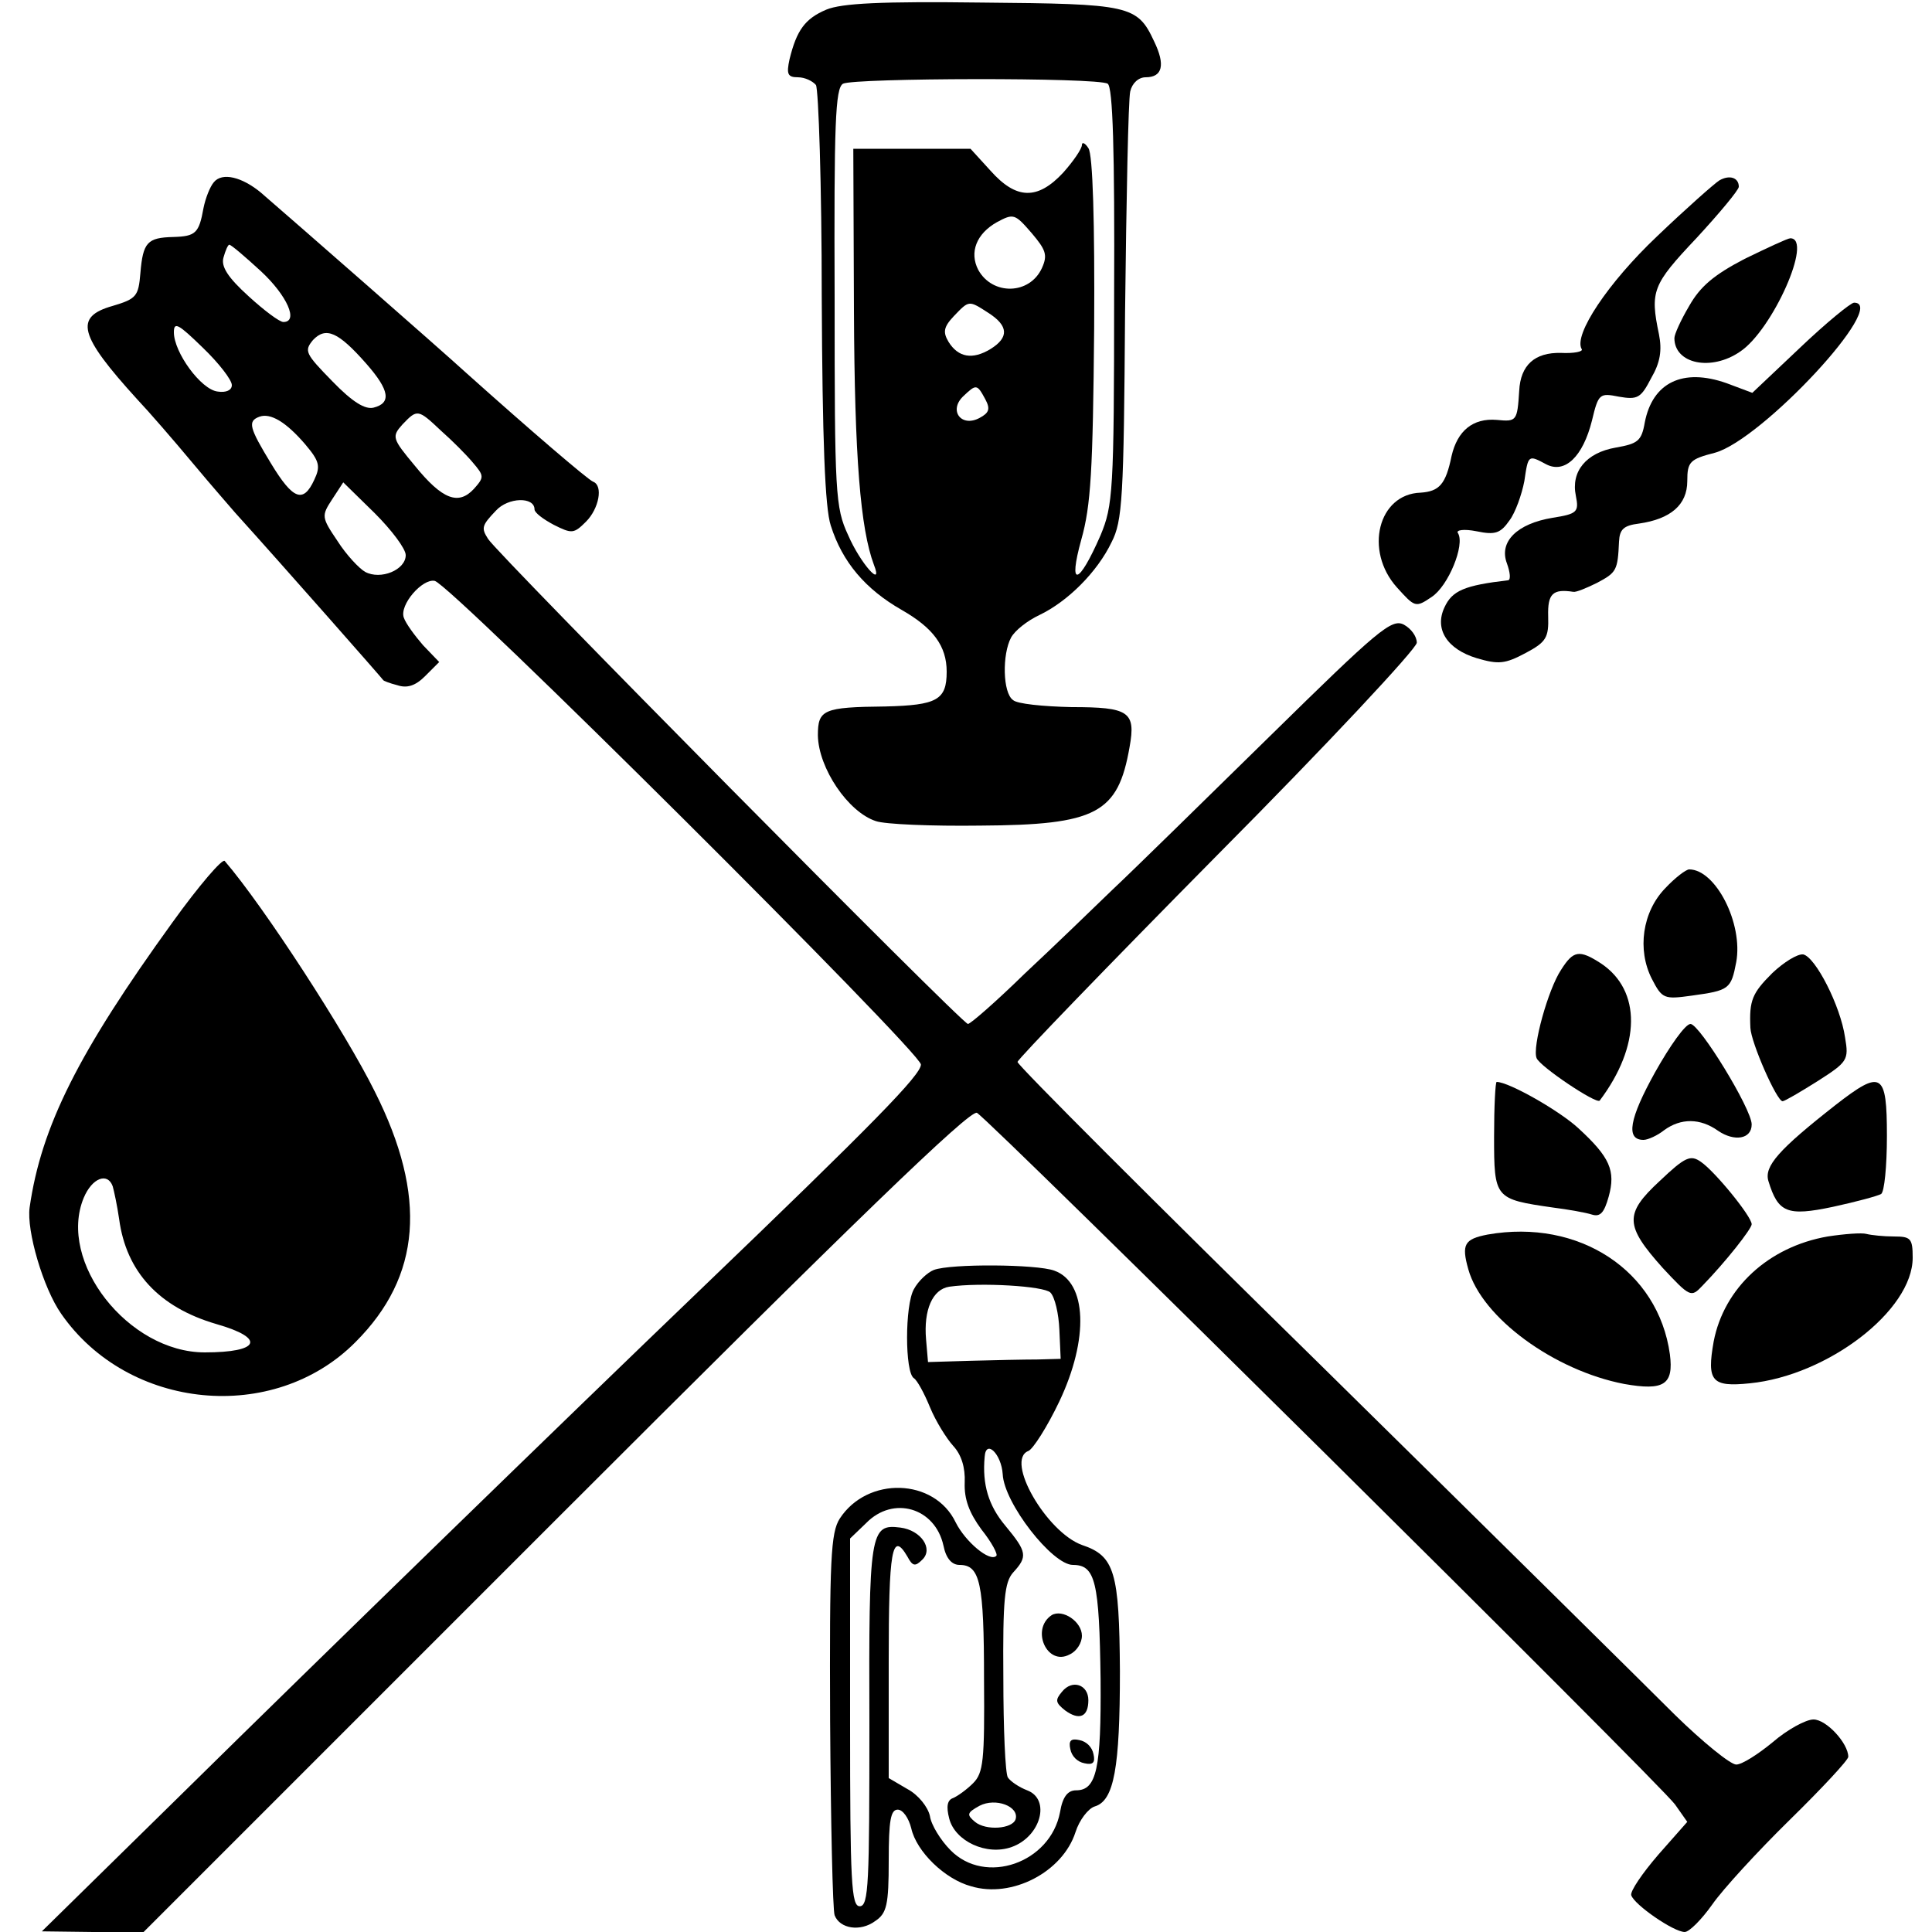
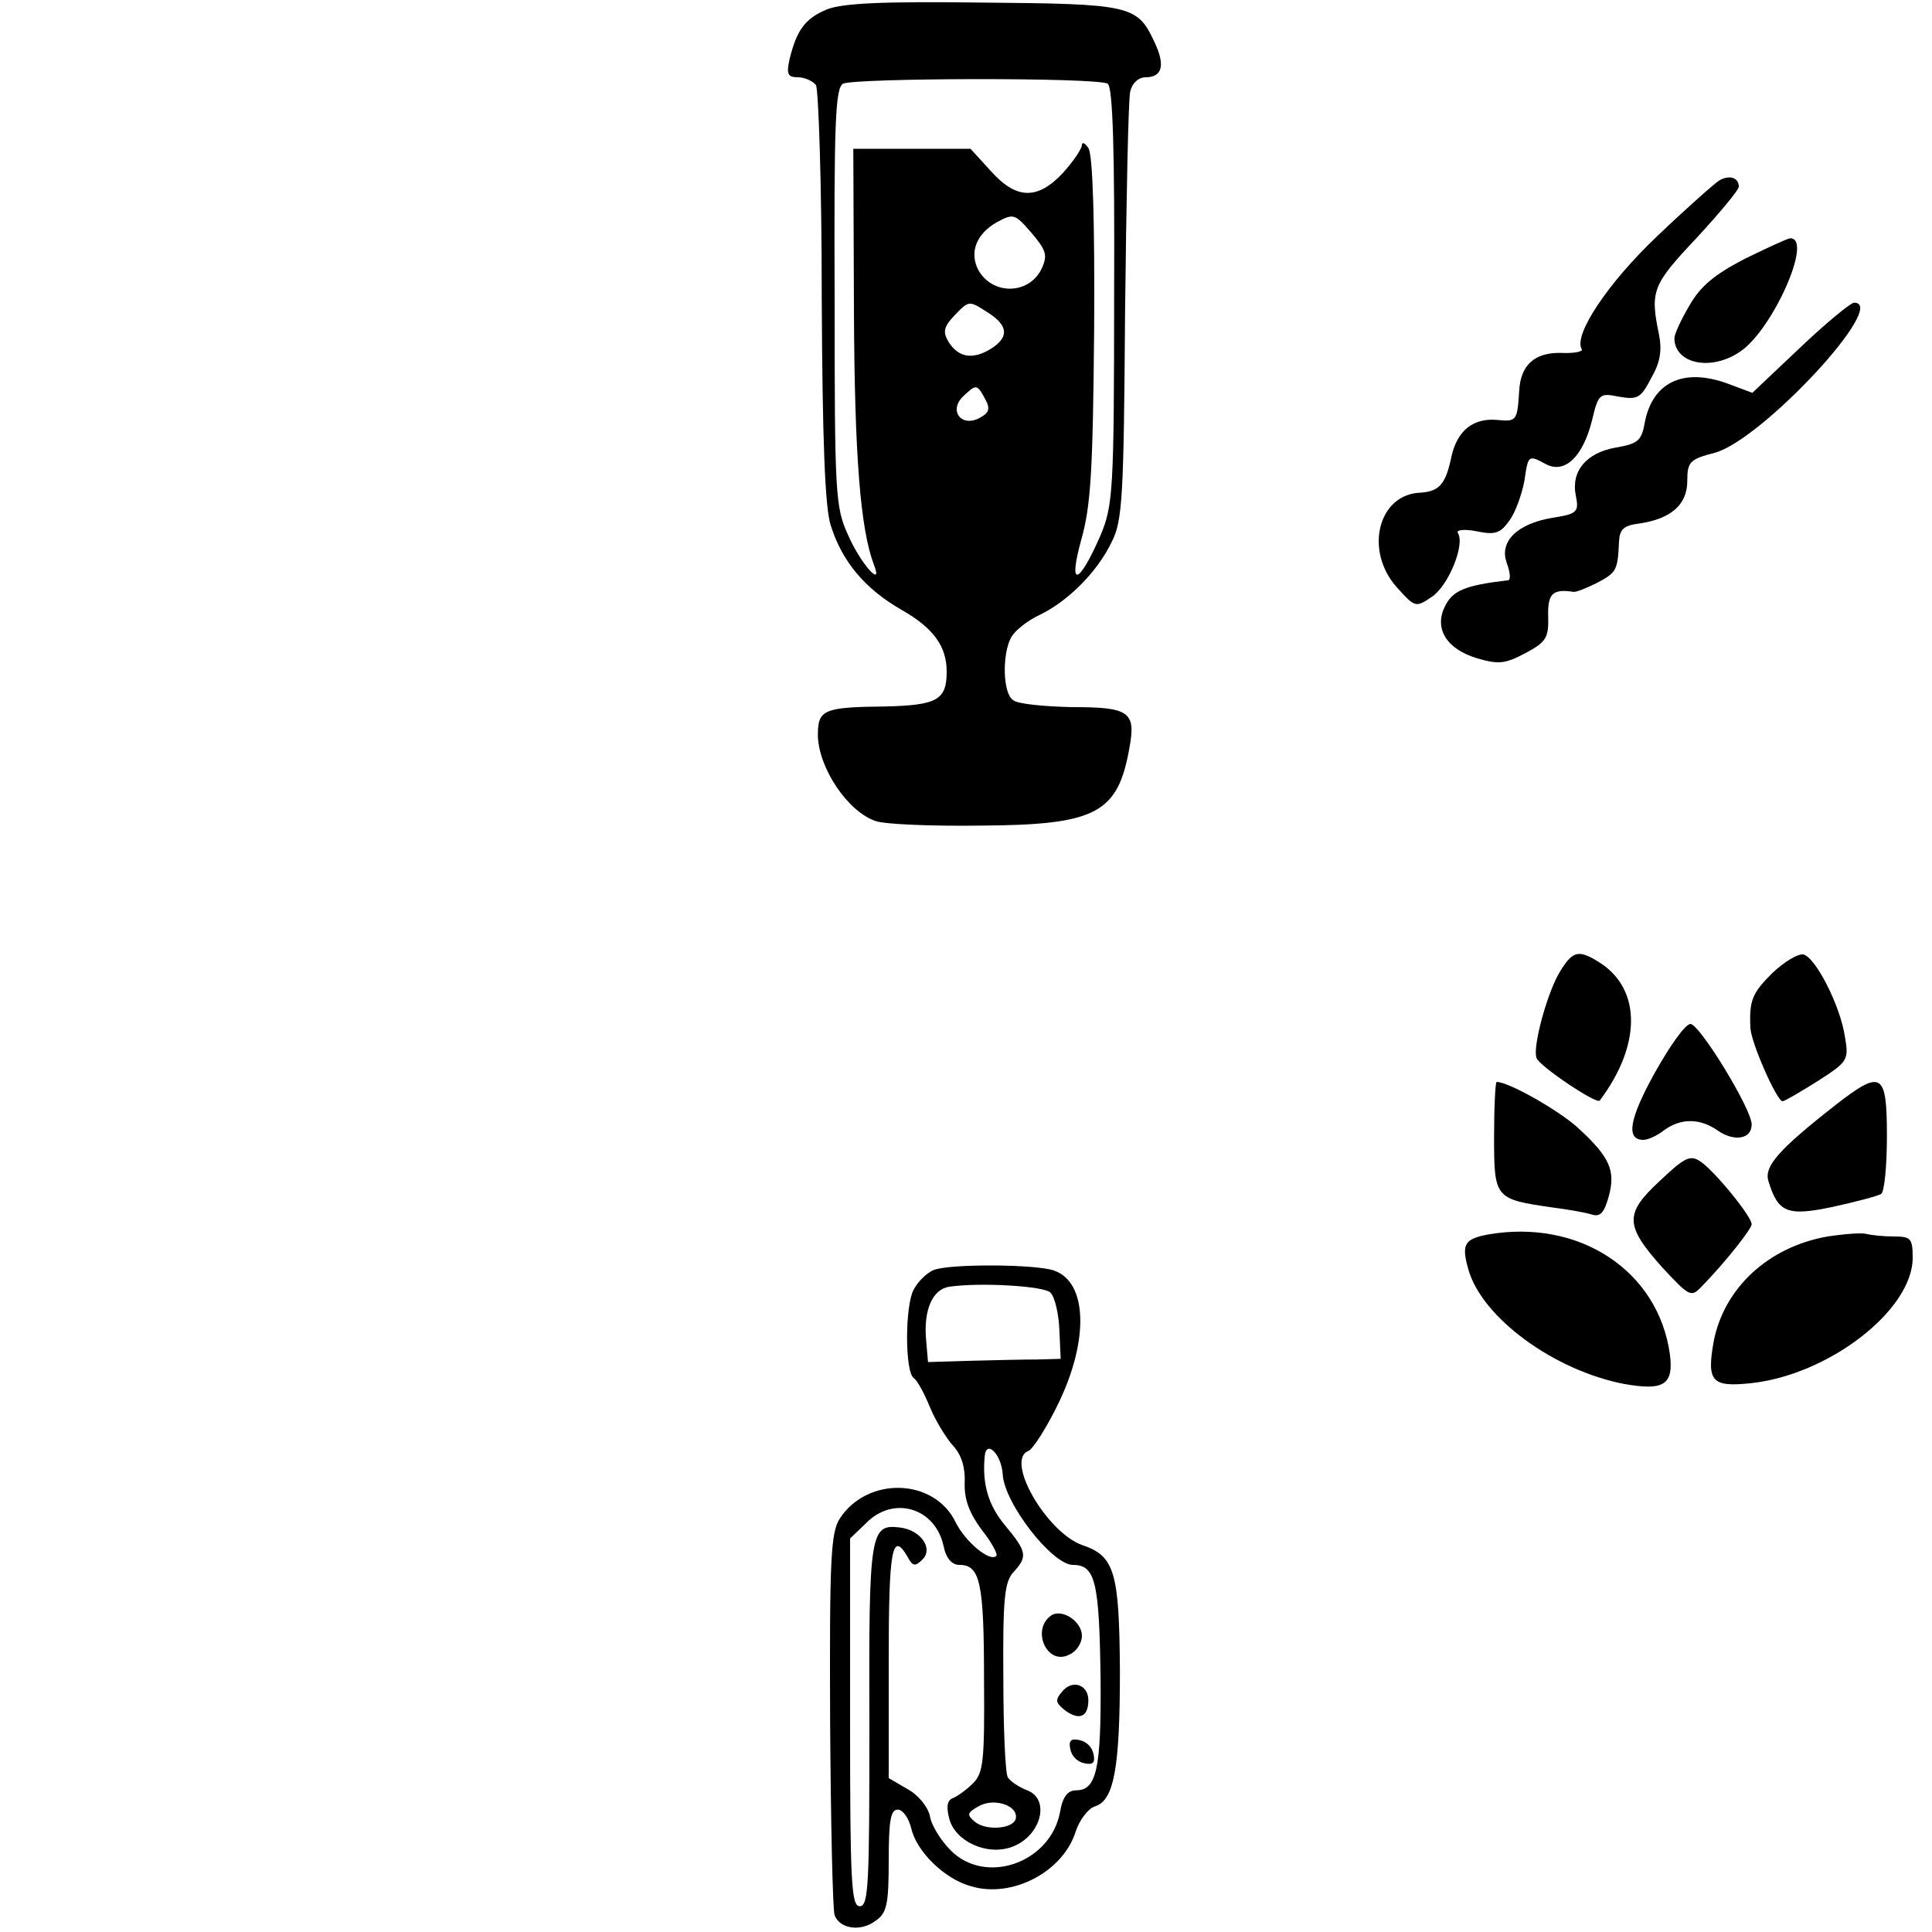
<svg xmlns="http://www.w3.org/2000/svg" version="1.0" width="300pt" height="300pt" viewBox="0 0 300 300" preserveAspectRatio="xMidYMid meet">
  <g transform="translate(0,300) scale(0.1,-0.1)" fill="#000000" stroke="none">
    <path d="M1283 2985 c-33 -14 -46 -32 -57 -77 -5 -23 -3 -28 13 -28 11 0 23 -6 28 -12 4 -7 9 -155 9 -329 1 -222 5 -328 14 -355 18 -57 54 -99 110 -131 49 -28 70 -56 70 -96 0 -44 -15 -52 -95 -54 -97 -1 -105 -5 -105 -45 1 -51 47 -119 90 -133 14 -5 87 -8 162 -7 181 1 214 19 232 122 10 55 -1 62 -90 62 -44 1 -85 5 -91 11 -16 11 -17 71 -3 97 6 11 25 26 44 35 44 21 90 67 112 113 17 33 19 68 21 357 2 176 5 330 8 343 3 13 13 22 24 22 26 0 31 19 13 56 -26 56 -38 58 -267 60 -156 2 -218 -1 -242 -11z m437 -115 c8 -5 11 -104 10 -330 0 -304 -2 -325 -21 -371 -34 -78 -51 -83 -30 -7 15 53 18 107 20 328 1 163 -2 271 -9 280 -5 8 -10 10 -10 5 0 -6 -13 -25 -29 -43 -40 -43 -73 -42 -113 3 l-31 34 -91 0 -91 0 1 -252 c1 -227 10 -338 31 -394 15 -38 -21 2 -40 46 -20 43 -21 64 -21 369 -1 270 1 325 13 332 17 9 395 10 411 0z m-102 -286 c-19 -42 -77 -43 -99 -3 -14 27 -3 56 29 74 26 14 28 13 54 -17 22 -26 25 -34 16 -54z m-83 -70 c31 -20 32 -38 3 -56 -28 -17 -50 -13 -65 11 -9 15 -8 23 8 40 24 25 23 25 54 5z m-5 -134 c8 -15 6 -21 -9 -29 -28 -15 -48 11 -26 33 21 20 22 20 35 -4z" />
-     <path d="M332 2717 c-6 -7 -13 -25 -16 -40 -7 -39 -12 -44 -47 -45 -40 -1 -47 -8 -51 -56 -3 -36 -6 -40 -43 -51 -60 -17 -53 -45 38 -145 18 -19 57 -64 87 -100 30 -36 60 -70 65 -76 75 -83 229 -258 230 -260 0 -1 10 -5 22 -8 15 -5 28 -1 43 14 l22 22 -25 26 c-13 15 -27 34 -30 43 -7 20 29 61 48 57 25 -5 755 -732 755 -751 0 -16 -72 -90 -345 -352 -197 -189 -595 -576 -799 -777 l-221 -217 79 -1 79 0 640 640 c467 467 643 637 654 632 21 -12 1062 -1043 1084 -1074 l19 -27 -45 -51 c-25 -29 -44 -57 -42 -63 5 -15 66 -57 83 -57 7 0 26 19 43 43 16 23 70 82 120 131 50 49 91 93 91 98 0 21 -34 58 -54 58 -12 0 -41 -16 -63 -35 -23 -19 -48 -35 -57 -35 -9 0 -52 35 -95 77 -43 43 -290 287 -549 542 -260 255 -472 467 -472 472 0 4 140 149 310 321 171 172 310 321 310 330 0 10 -9 22 -20 28 -19 10 -40 -8 -208 -173 -103 -101 -212 -208 -244 -238 -31 -30 -92 -89 -137 -131 -44 -43 -84 -78 -88 -78 -9 0 -731 730 -745 753 -11 17 -10 21 12 44 19 21 60 22 60 2 0 -5 13 -15 30 -24 28 -14 31 -14 50 5 20 20 27 56 11 62 -8 3 -100 82 -196 168 -45 41 -269 237 -320 281 -29 24 -60 32 -73 16z m73 -138 c41 -38 59 -79 35 -79 -6 0 -30 18 -54 40 -32 29 -43 46 -39 60 3 11 7 20 9 20 3 0 25 -19 49 -41z m-45 -177 c0 -8 -9 -12 -22 -10 -26 3 -68 61 -68 92 0 17 7 13 45 -24 25 -24 45 -50 45 -58z m209 33 c36 -41 39 -61 11 -68 -13 -3 -32 8 -64 41 -42 43 -44 47 -30 64 20 21 39 13 83 -37z m-95 -125 c22 -26 24 -34 14 -55 -17 -37 -33 -31 -67 25 -34 56 -37 66 -18 73 17 6 41 -8 71 -43z m211 21 c17 -15 39 -37 49 -49 18 -21 18 -23 2 -41 -24 -26 -49 -17 -92 36 -35 42 -36 45 -19 64 23 24 24 24 60 -10z m-55 -193 c0 -23 -39 -39 -63 -26 -9 5 -29 26 -43 48 -25 37 -25 39 -8 65 l17 26 49 -48 c26 -26 48 -55 48 -65z" />
    <path d="M2670 2720 c-8 -5 -52 -44 -97 -87 -76 -72 -130 -153 -117 -175 3 -4 -12 -7 -32 -6 -41 1 -63 -19 -65 -59 -3 -47 -4 -48 -35 -45 -37 3 -61 -17 -70 -56 -9 -44 -19 -55 -48 -57 -66 -2 -88 -90 -37 -147 28 -31 29 -32 54 -15 26 17 52 81 41 99 -4 5 9 7 29 3 29 -6 37 -3 51 17 9 12 19 40 23 61 6 41 6 41 34 26 29 -15 57 12 71 68 10 42 12 43 42 37 29 -5 34 -2 50 29 14 24 17 43 12 68 -14 67 -10 77 58 149 36 39 66 75 66 80 0 14 -14 19 -30 10z" />
    <path d="M2709 2598 c-48 -25 -69 -43 -86 -73 -13 -22 -23 -44 -23 -50 0 -40 57 -52 102 -21 50 33 114 176 78 176 -4 0 -36 -15 -71 -32z" />
    <path d="M2795 2460 l-74 -70 -40 15 c-68 24 -115 1 -127 -61 -5 -29 -11 -33 -45 -39 -46 -8 -70 -37 -62 -75 5 -25 2 -28 -36 -34 -55 -9 -84 -37 -71 -71 5 -14 6 -25 2 -26 -68 -8 -87 -16 -99 -42 -16 -34 4 -65 50 -79 34 -10 44 -9 76 8 32 17 36 24 35 57 -1 35 7 43 39 38 4 -1 21 6 37 14 30 16 32 19 34 64 1 19 7 25 31 28 49 7 75 29 75 66 0 30 4 34 43 44 73 20 271 233 216 233 -5 0 -43 -31 -84 -70z" />
-     <path d="M268 1568 c-146 -202 -204 -317 -222 -443 -5 -36 21 -125 49 -165 104 -150 330 -172 457 -44 102 102 112 226 30 389 -45 91 -172 287 -233 358 -3 5 -40 -38 -81 -95z m-93 -410 c2 -7 7 -30 10 -51 11 -82 62 -137 151 -163 77 -22 68 -44 -18 -44 -119 0 -229 141 -188 240 13 31 37 40 45 18z" />
-     <path d="M2586 1621 c-36 -37 -44 -96 -21 -141 16 -31 19 -32 62 -26 58 8 61 10 69 52 11 60 -32 144 -73 144 -5 0 -22 -13 -37 -29z" />
    <path d="M2424 1494 c-20 -30 -45 -120 -38 -137 5 -13 93 -72 98 -66 64 85 65 171 2 213 -34 22 -43 20 -62 -10z" />
-     <path d="M2752 1489 c-31 -31 -36 -42 -34 -85 1 -23 41 -114 50 -114 3 0 27 14 54 31 47 30 49 33 43 68 -7 49 -46 125 -65 129 -9 1 -30 -12 -48 -29z" />
+     <path d="M2752 1489 c-31 -31 -36 -42 -34 -85 1 -23 41 -114 50 -114 3 0 27 14 54 31 47 30 49 33 43 68 -7 49 -46 125 -65 129 -9 1 -30 -12 -48 -29" />
    <path d="M2570 1335 c-40 -72 -46 -105 -18 -105 7 0 22 7 32 15 26 19 56 19 84 -1 25 -17 52 -13 52 10 0 24 -81 156 -95 156 -8 0 -32 -34 -55 -75z" />
    <path d="M2320 1235 c0 -96 1 -97 91 -110 24 -3 52 -8 61 -11 13 -4 19 3 26 28 11 40 2 61 -47 106 -29 27 -108 72 -127 72 -2 0 -4 -38 -4 -85z" />
    <path d="M2850 1284 c-88 -69 -111 -95 -104 -118 15 -49 29 -55 100 -40 37 8 70 17 75 20 5 3 9 43 9 90 0 99 -8 104 -80 48z" />
    <path d="M2577 1166 c-55 -51 -54 -69 5 -135 42 -45 44 -46 61 -28 37 38 77 89 77 96 0 12 -57 82 -79 97 -16 11 -24 8 -64 -30z" />
    <path d="M2310 1083 c-36 -7 -41 -15 -30 -54 21 -75 133 -157 242 -178 62 -11 77 -1 71 46 -18 130 -141 211 -283 186z" />
    <path d="M2838 1080 c-92 -16 -161 -80 -177 -163 -11 -62 -3 -71 56 -65 121 12 253 113 253 195 0 30 -3 33 -29 33 -16 0 -35 2 -43 4 -7 2 -34 0 -60 -4z" />
    <path d="M1450 1028 c-10 -4 -24 -17 -31 -30 -14 -25 -14 -129 0 -138 5 -3 16 -23 25 -45 9 -22 26 -49 36 -60 13 -14 19 -34 18 -57 -1 -26 7 -47 26 -73 16 -20 26 -39 23 -41 -10 -10 -48 22 -63 52 -33 69 -137 72 -180 6 -14 -22 -16 -62 -15 -314 1 -158 4 -294 7 -302 8 -21 40 -26 63 -9 18 12 21 25 21 94 0 62 3 79 14 79 8 0 17 -13 21 -29 8 -36 52 -79 93 -90 63 -19 142 22 162 84 6 19 20 37 30 40 30 9 39 60 39 210 -1 154 -8 179 -59 196 -55 20 -120 132 -83 146 7 3 29 37 48 77 46 97 43 185 -8 203 -27 10 -161 11 -187 1z m181 -35 c7 -7 13 -33 14 -58 l2 -45 -36 -1 c-20 0 -66 -1 -103 -2 l-67 -2 -3 35 c-4 46 10 78 36 82 49 7 147 1 157 -9z m-74 -282 c2 -45 77 -141 109 -141 35 0 41 -26 43 -178 1 -138 -6 -172 -38 -172 -13 0 -21 -10 -25 -34 -15 -79 -116 -114 -170 -59 -15 15 -30 39 -32 53 -3 14 -18 33 -35 42 l-29 17 0 181 c0 173 5 204 29 163 8 -15 12 -16 23 -5 18 17 -2 46 -34 50 -47 6 -49 -6 -48 -307 0 -245 -1 -281 -15 -281 -13 0 -15 36 -15 285 l0 286 25 24 c42 43 107 24 120 -35 4 -20 13 -30 25 -30 32 0 38 -28 38 -178 1 -126 -1 -145 -17 -161 -10 -10 -24 -20 -31 -23 -9 -3 -11 -13 -6 -32 9 -35 58 -58 97 -44 45 16 61 74 24 88 -13 5 -26 14 -30 20 -4 6 -7 76 -7 155 -1 122 2 148 15 163 23 25 22 32 -12 73 -26 31 -36 64 -32 107 2 28 26 4 28 -27z m20 -536 c-5 -15 -46 -18 -63 -4 -13 11 -13 14 7 25 25 13 62 -1 56 -21z" />
    <path d="M1633 492 c-33 -22 -7 -80 28 -61 11 5 19 18 19 29 0 22 -30 42 -47 32z" />
    <path d="M1649 373 c-11 -13 -10 -17 5 -29 22 -16 36 -10 36 16 0 24 -25 33 -41 13z" />
    <path d="M1662 284 c2 -11 11 -20 22 -22 13 -3 17 1 14 14 -2 11 -11 20 -22 22 -13 3 -17 -1 -14 -14z" />
  </g>
</svg>